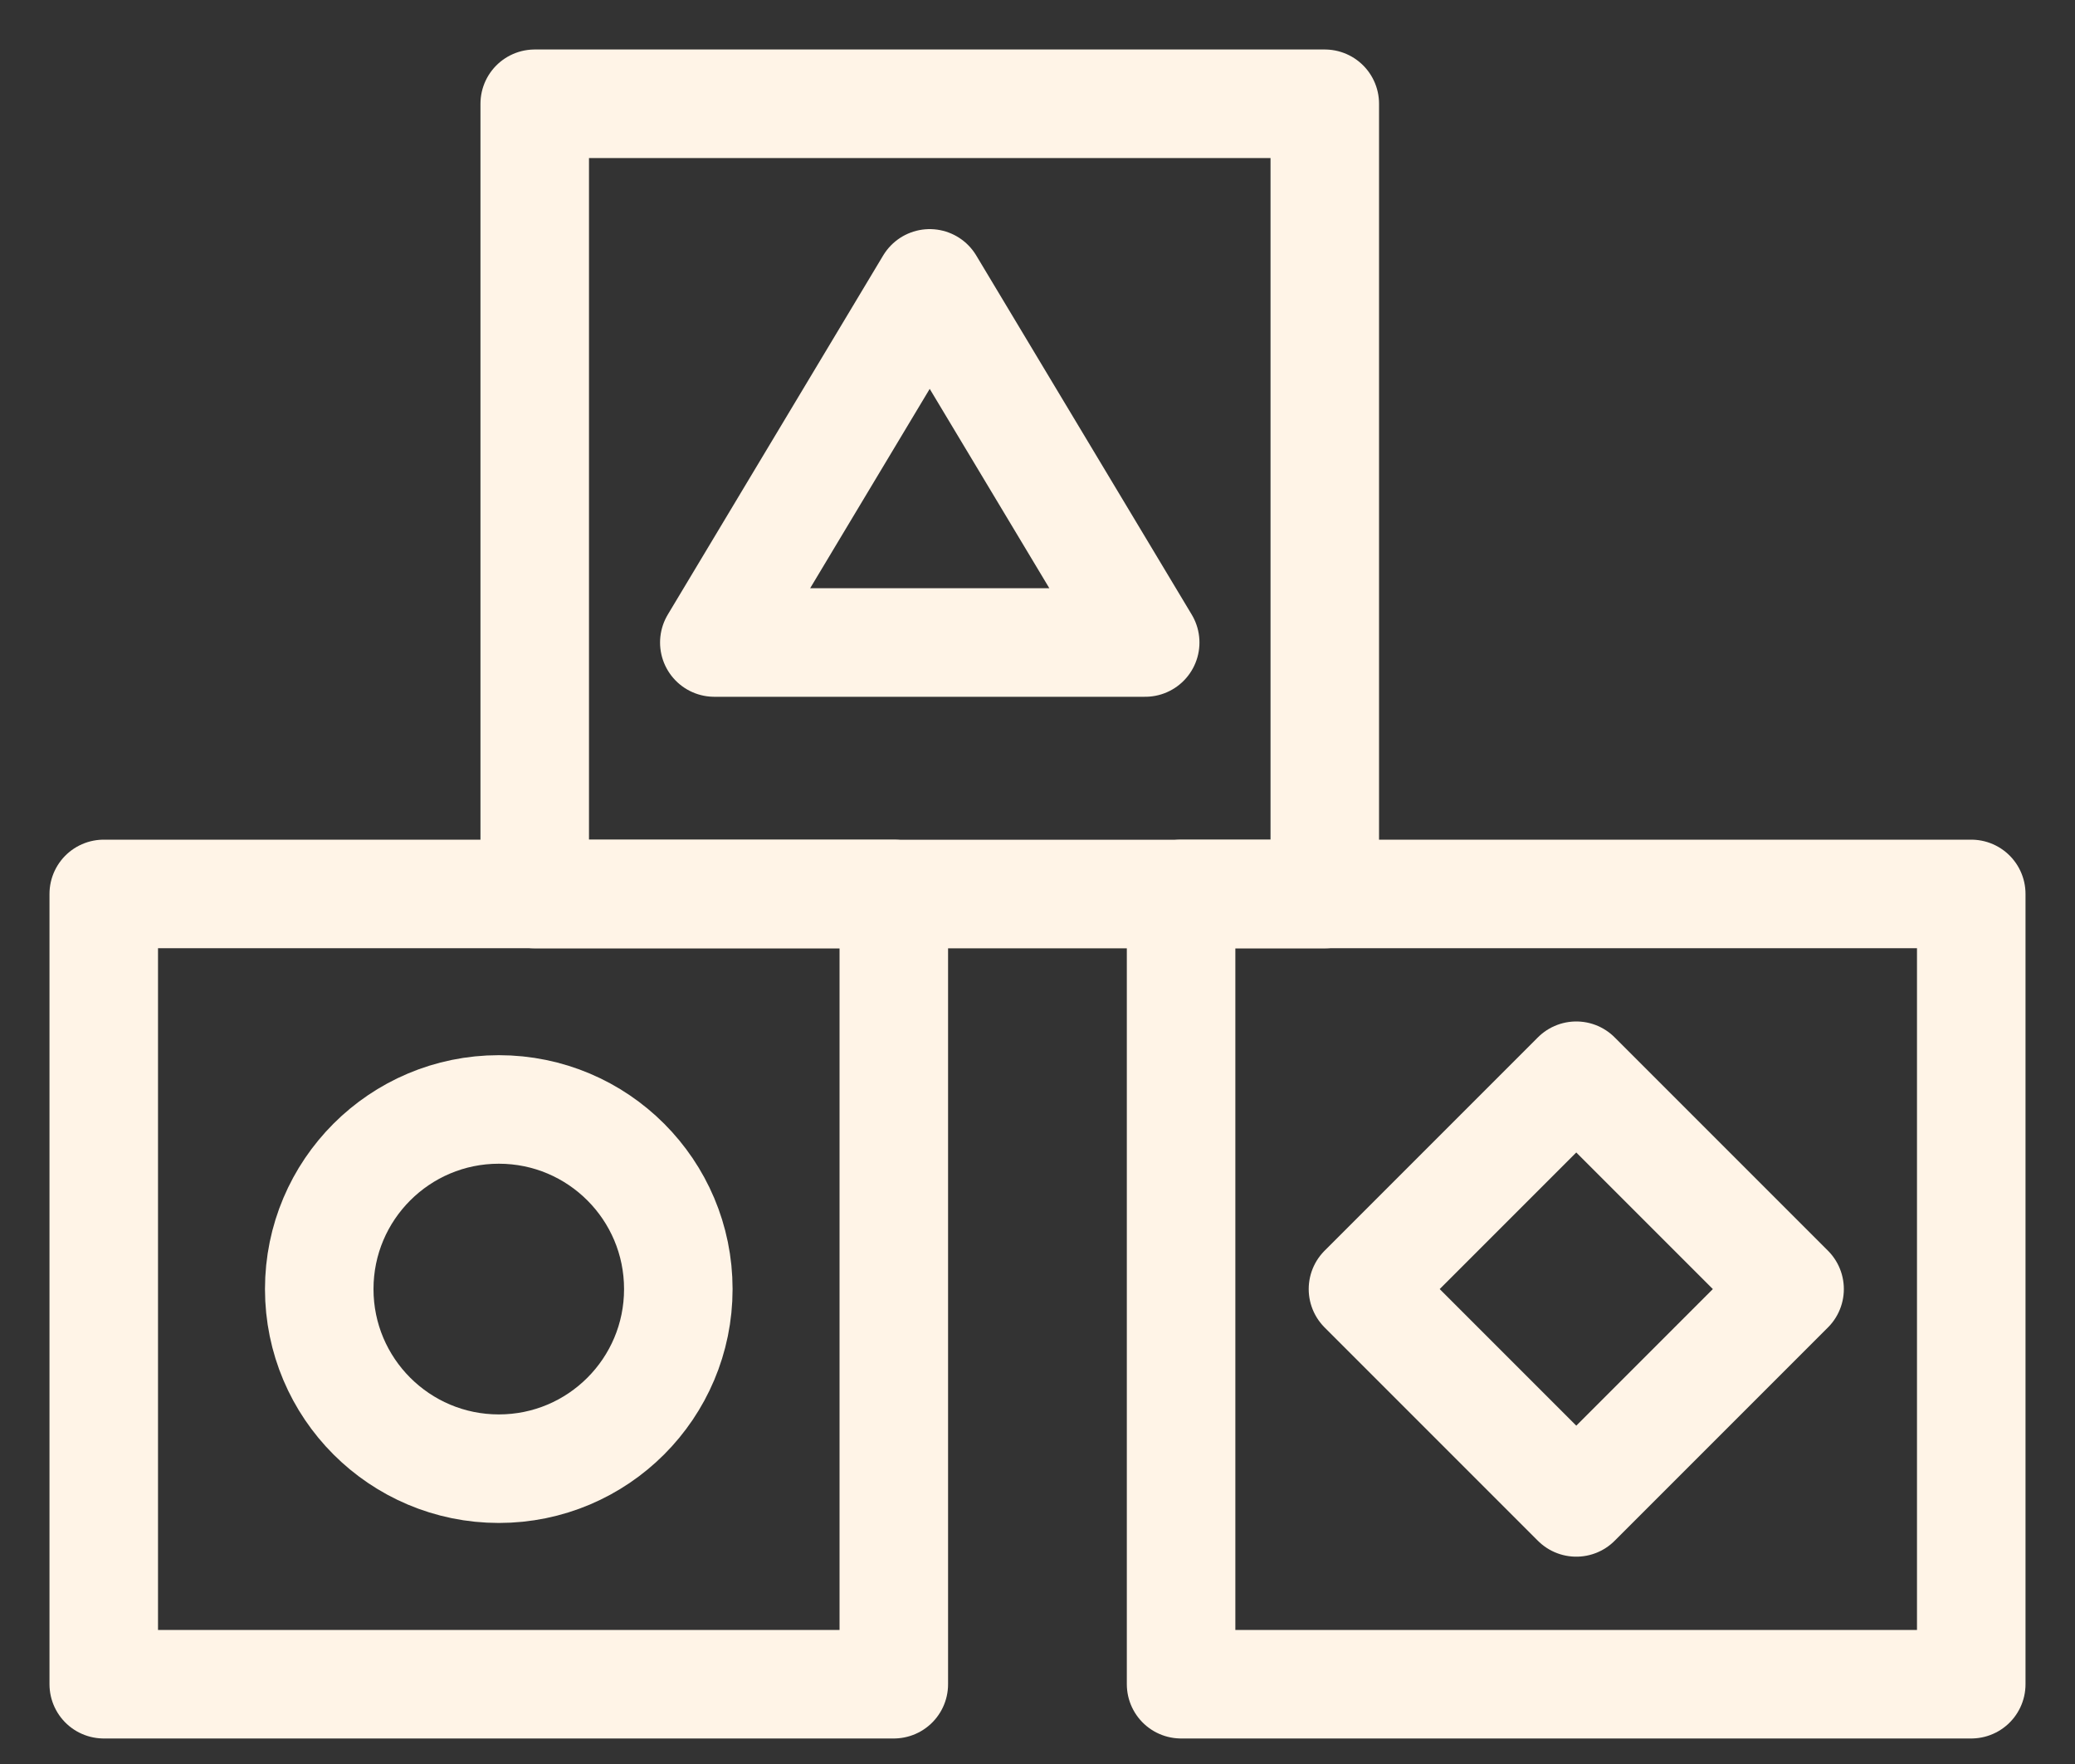
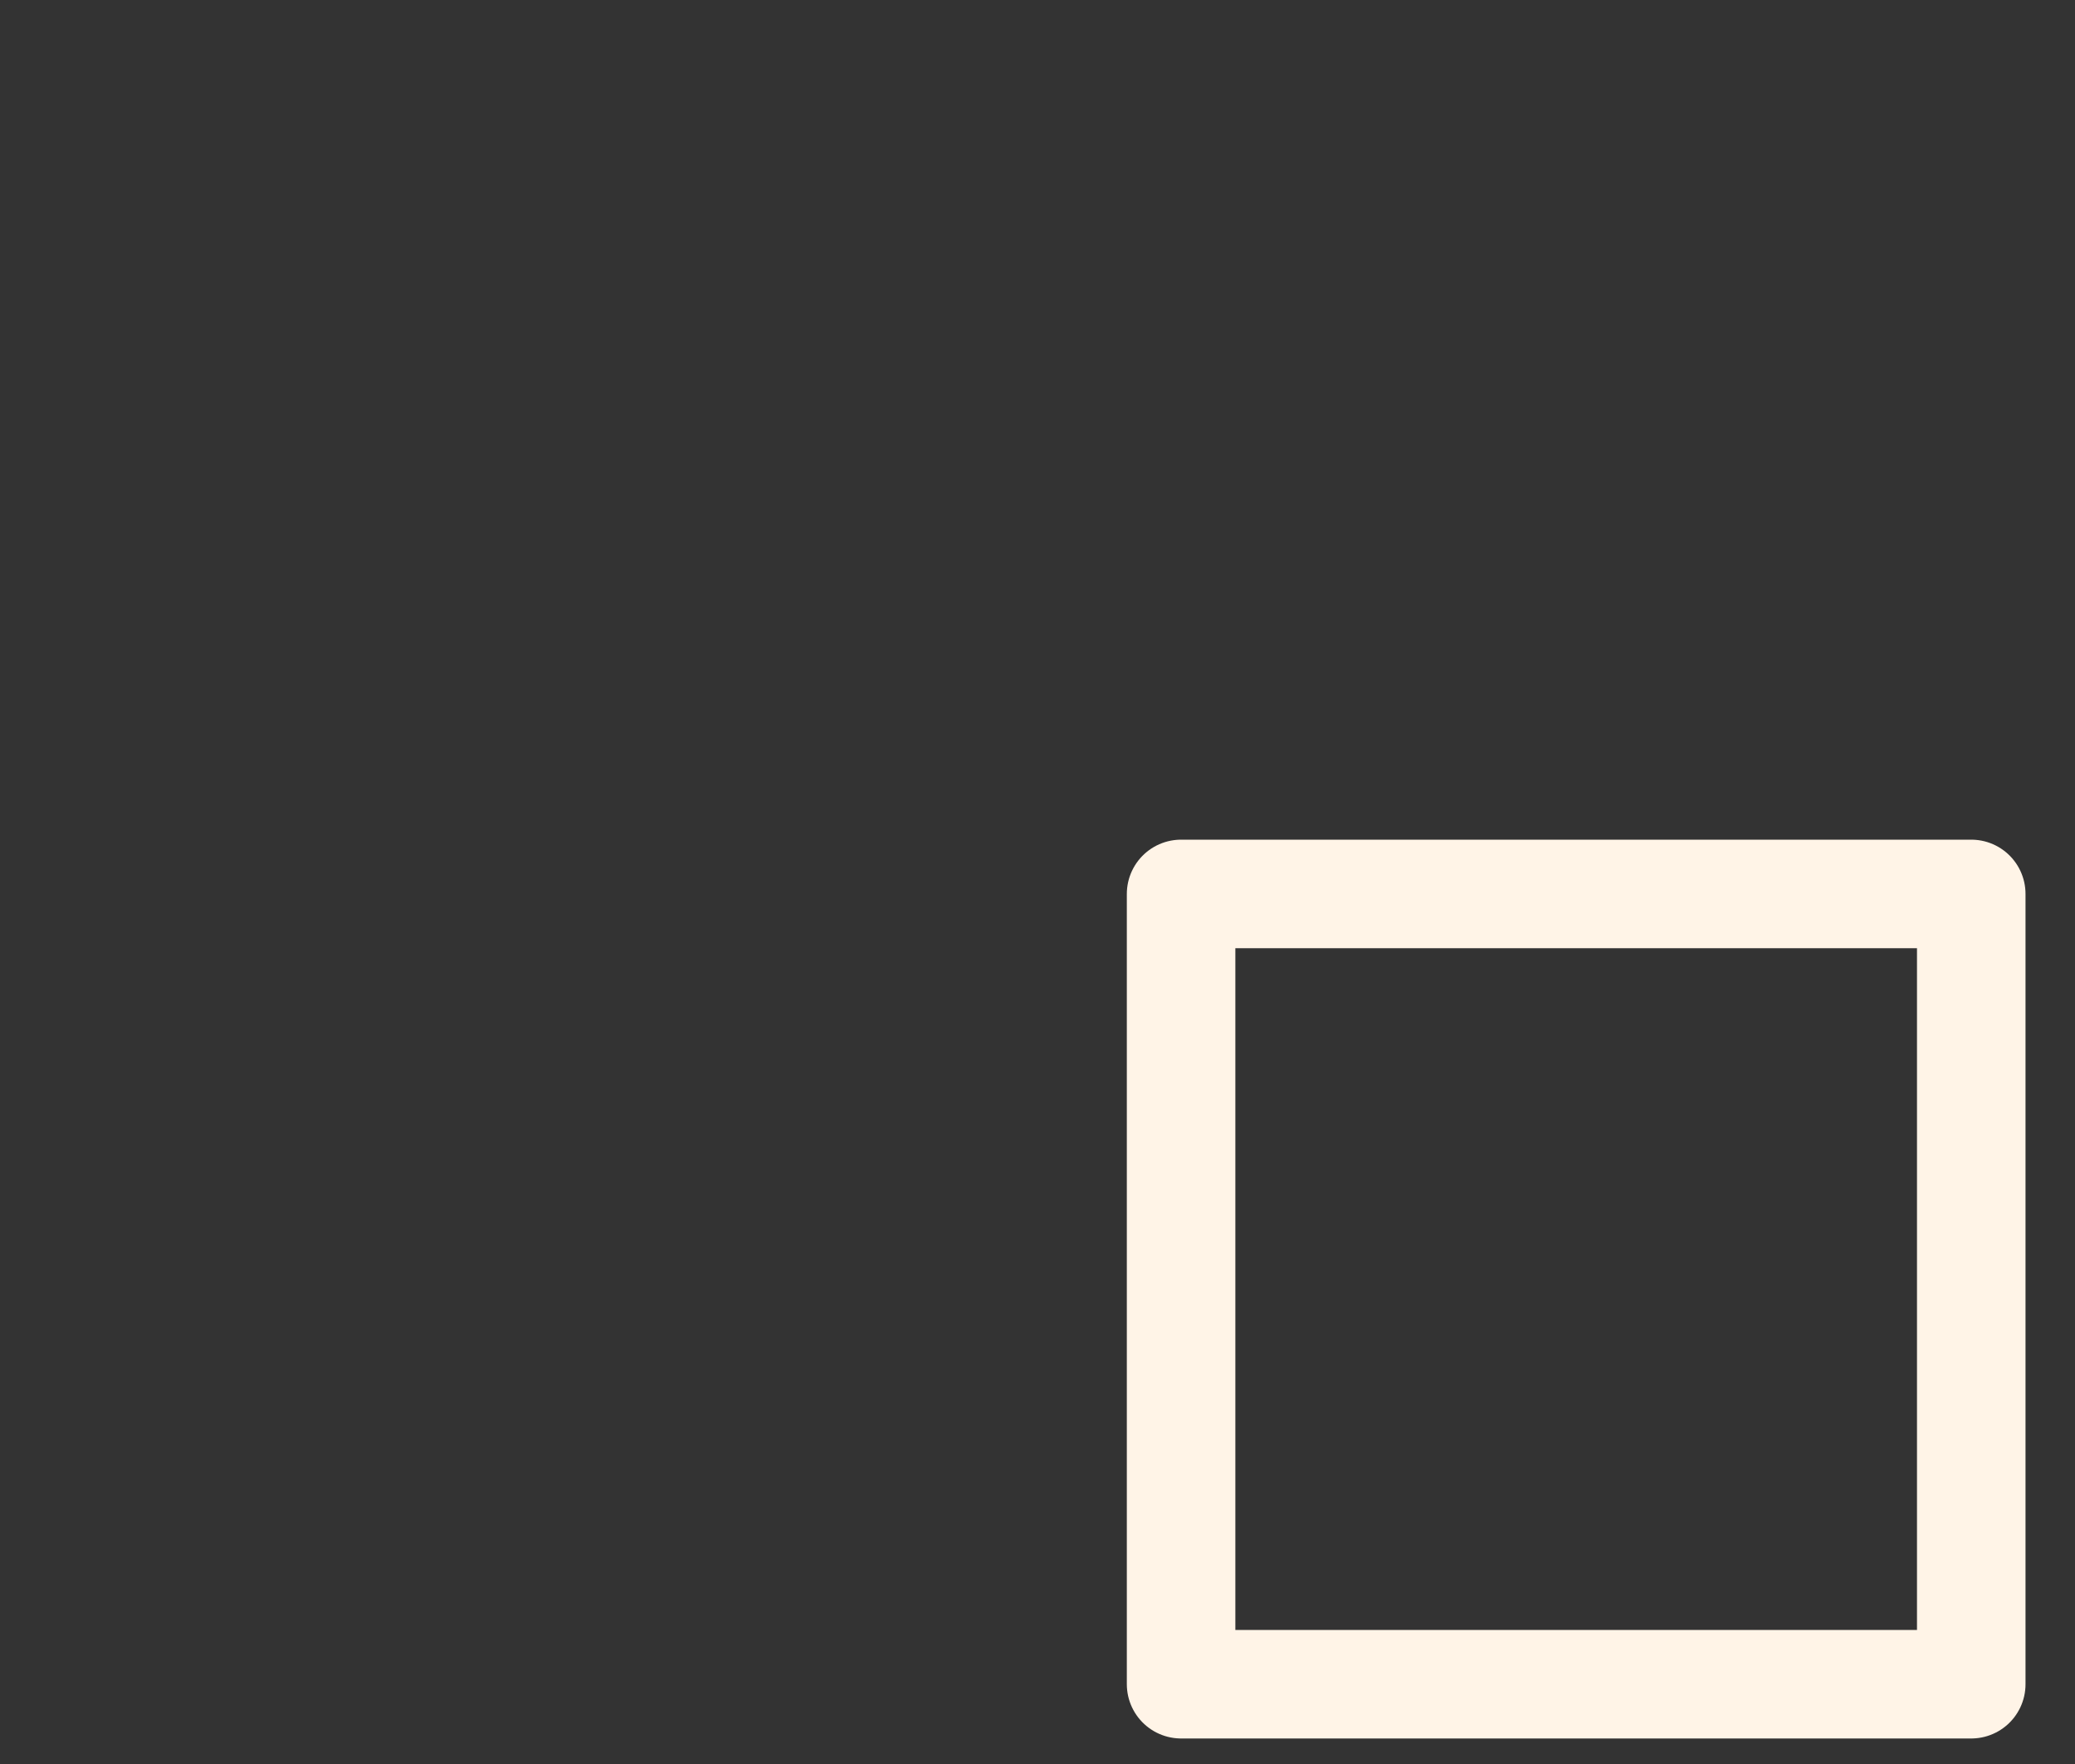
<svg xmlns="http://www.w3.org/2000/svg" width="20" height="17" viewBox="0 0 20 17" fill="none">
  <rect x="0" y="0" width="20" height="17" fill="#333333" stroke="none" />
  <g id="kids zone icon">
    <path id="Vector" d="M19 16.231H11.384V11.592V8.615H19V16.231Z" stroke="#FFF4E7" stroke-width="1.046" stroke-miterlimit="10" stroke-linecap="round" stroke-linejoin="round" />
-     <path id="Vector_2" d="M8.615 16.231H1V11.592V8.615H8.615V16.231Z" stroke="#FFF4E7" stroke-width="1.046" stroke-miterlimit="10" stroke-linecap="round" stroke-linejoin="round" />
-     <path id="Vector_3" d="M12.769 8.616H5.154V3.977V1H12.769V8.616Z" stroke="#FFF4E7" stroke-width="1.046" stroke-miterlimit="10" stroke-linecap="round" stroke-linejoin="round" />
-     <path id="Vector_4" d="M4.808 14.154C5.764 14.154 6.538 13.379 6.538 12.423C6.538 11.467 5.764 10.692 4.808 10.692C3.852 10.692 3.077 11.467 3.077 12.423C3.077 13.379 3.852 14.154 4.808 14.154Z" stroke="#FFF4E7" stroke-width="1.046" stroke-miterlimit="10" stroke-linecap="round" stroke-linejoin="round" />
-     <path id="Vector_5" d="M15.193 10.367L13.137 12.423L15.193 14.479L17.249 12.423L15.193 10.367Z" stroke="#FFF4E7" stroke-width="1.046" stroke-miterlimit="10" stroke-linecap="round" stroke-linejoin="round" />
-     <path id="Vector_6" d="M8.961 2.731L6.885 6.192H11.038L8.961 2.731Z" stroke="#FFF4E7" stroke-width="1.046" stroke-miterlimit="10" stroke-linecap="round" stroke-linejoin="round" />
  </g>
</svg>